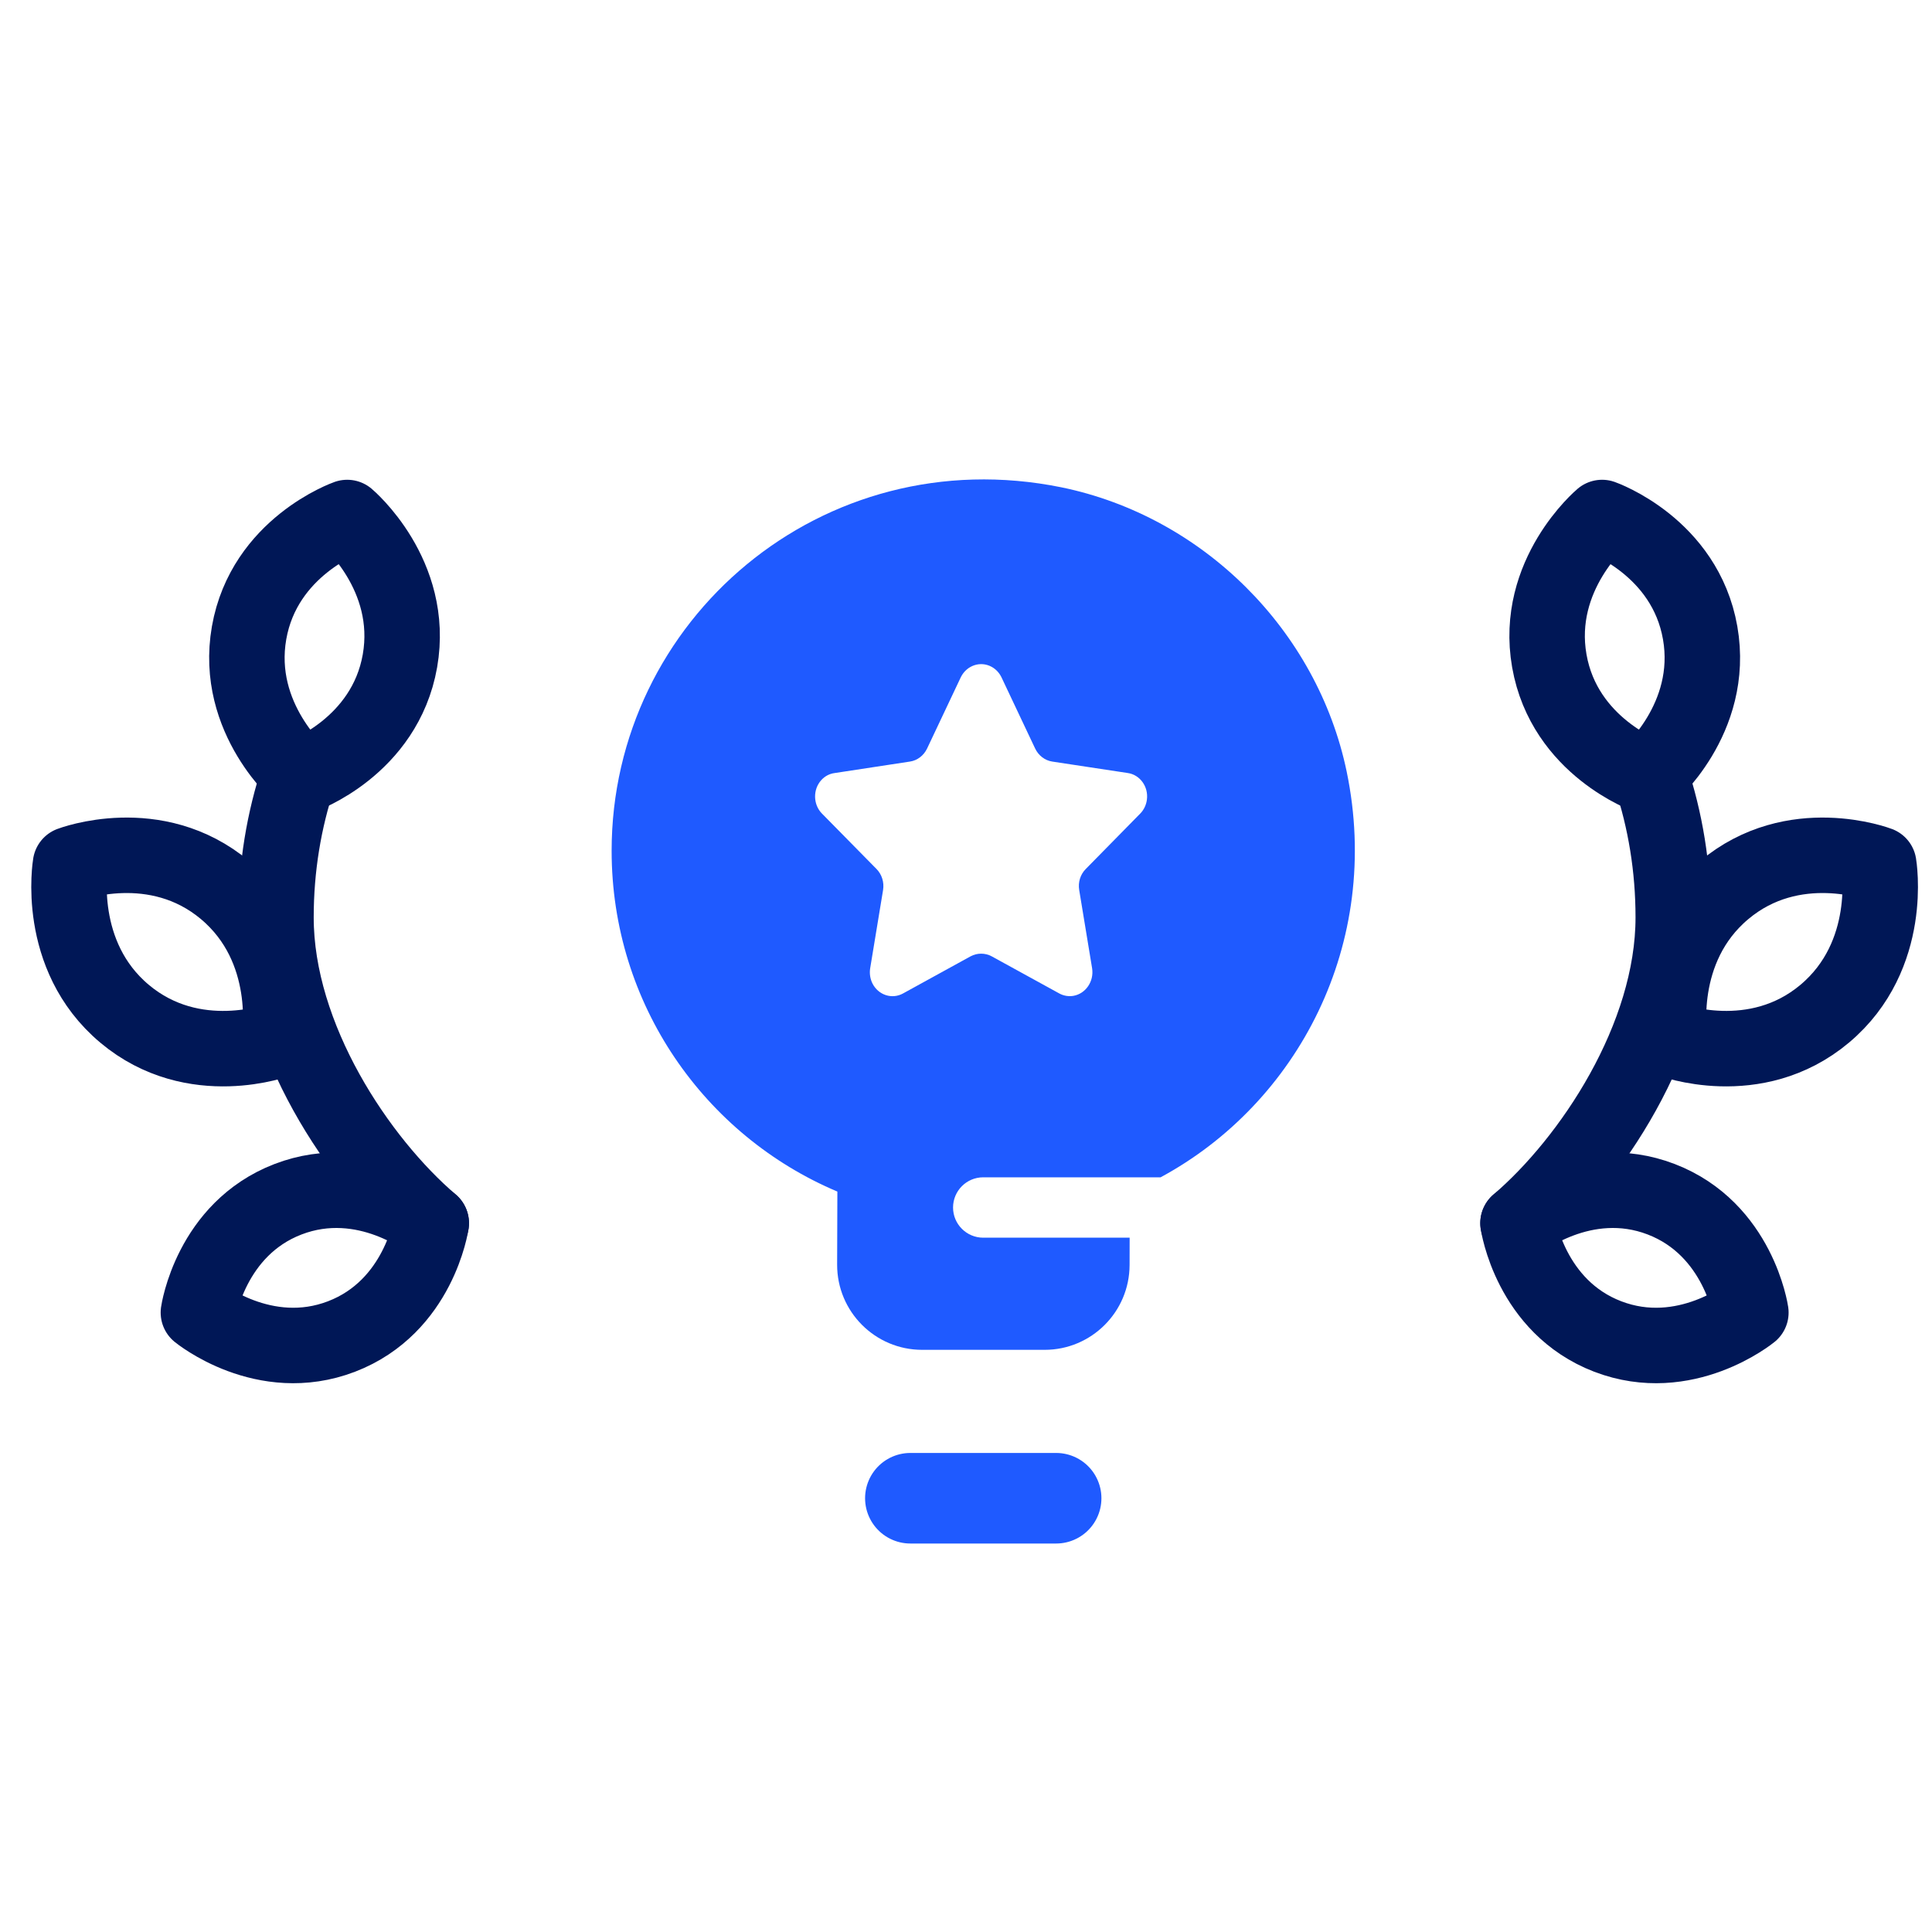
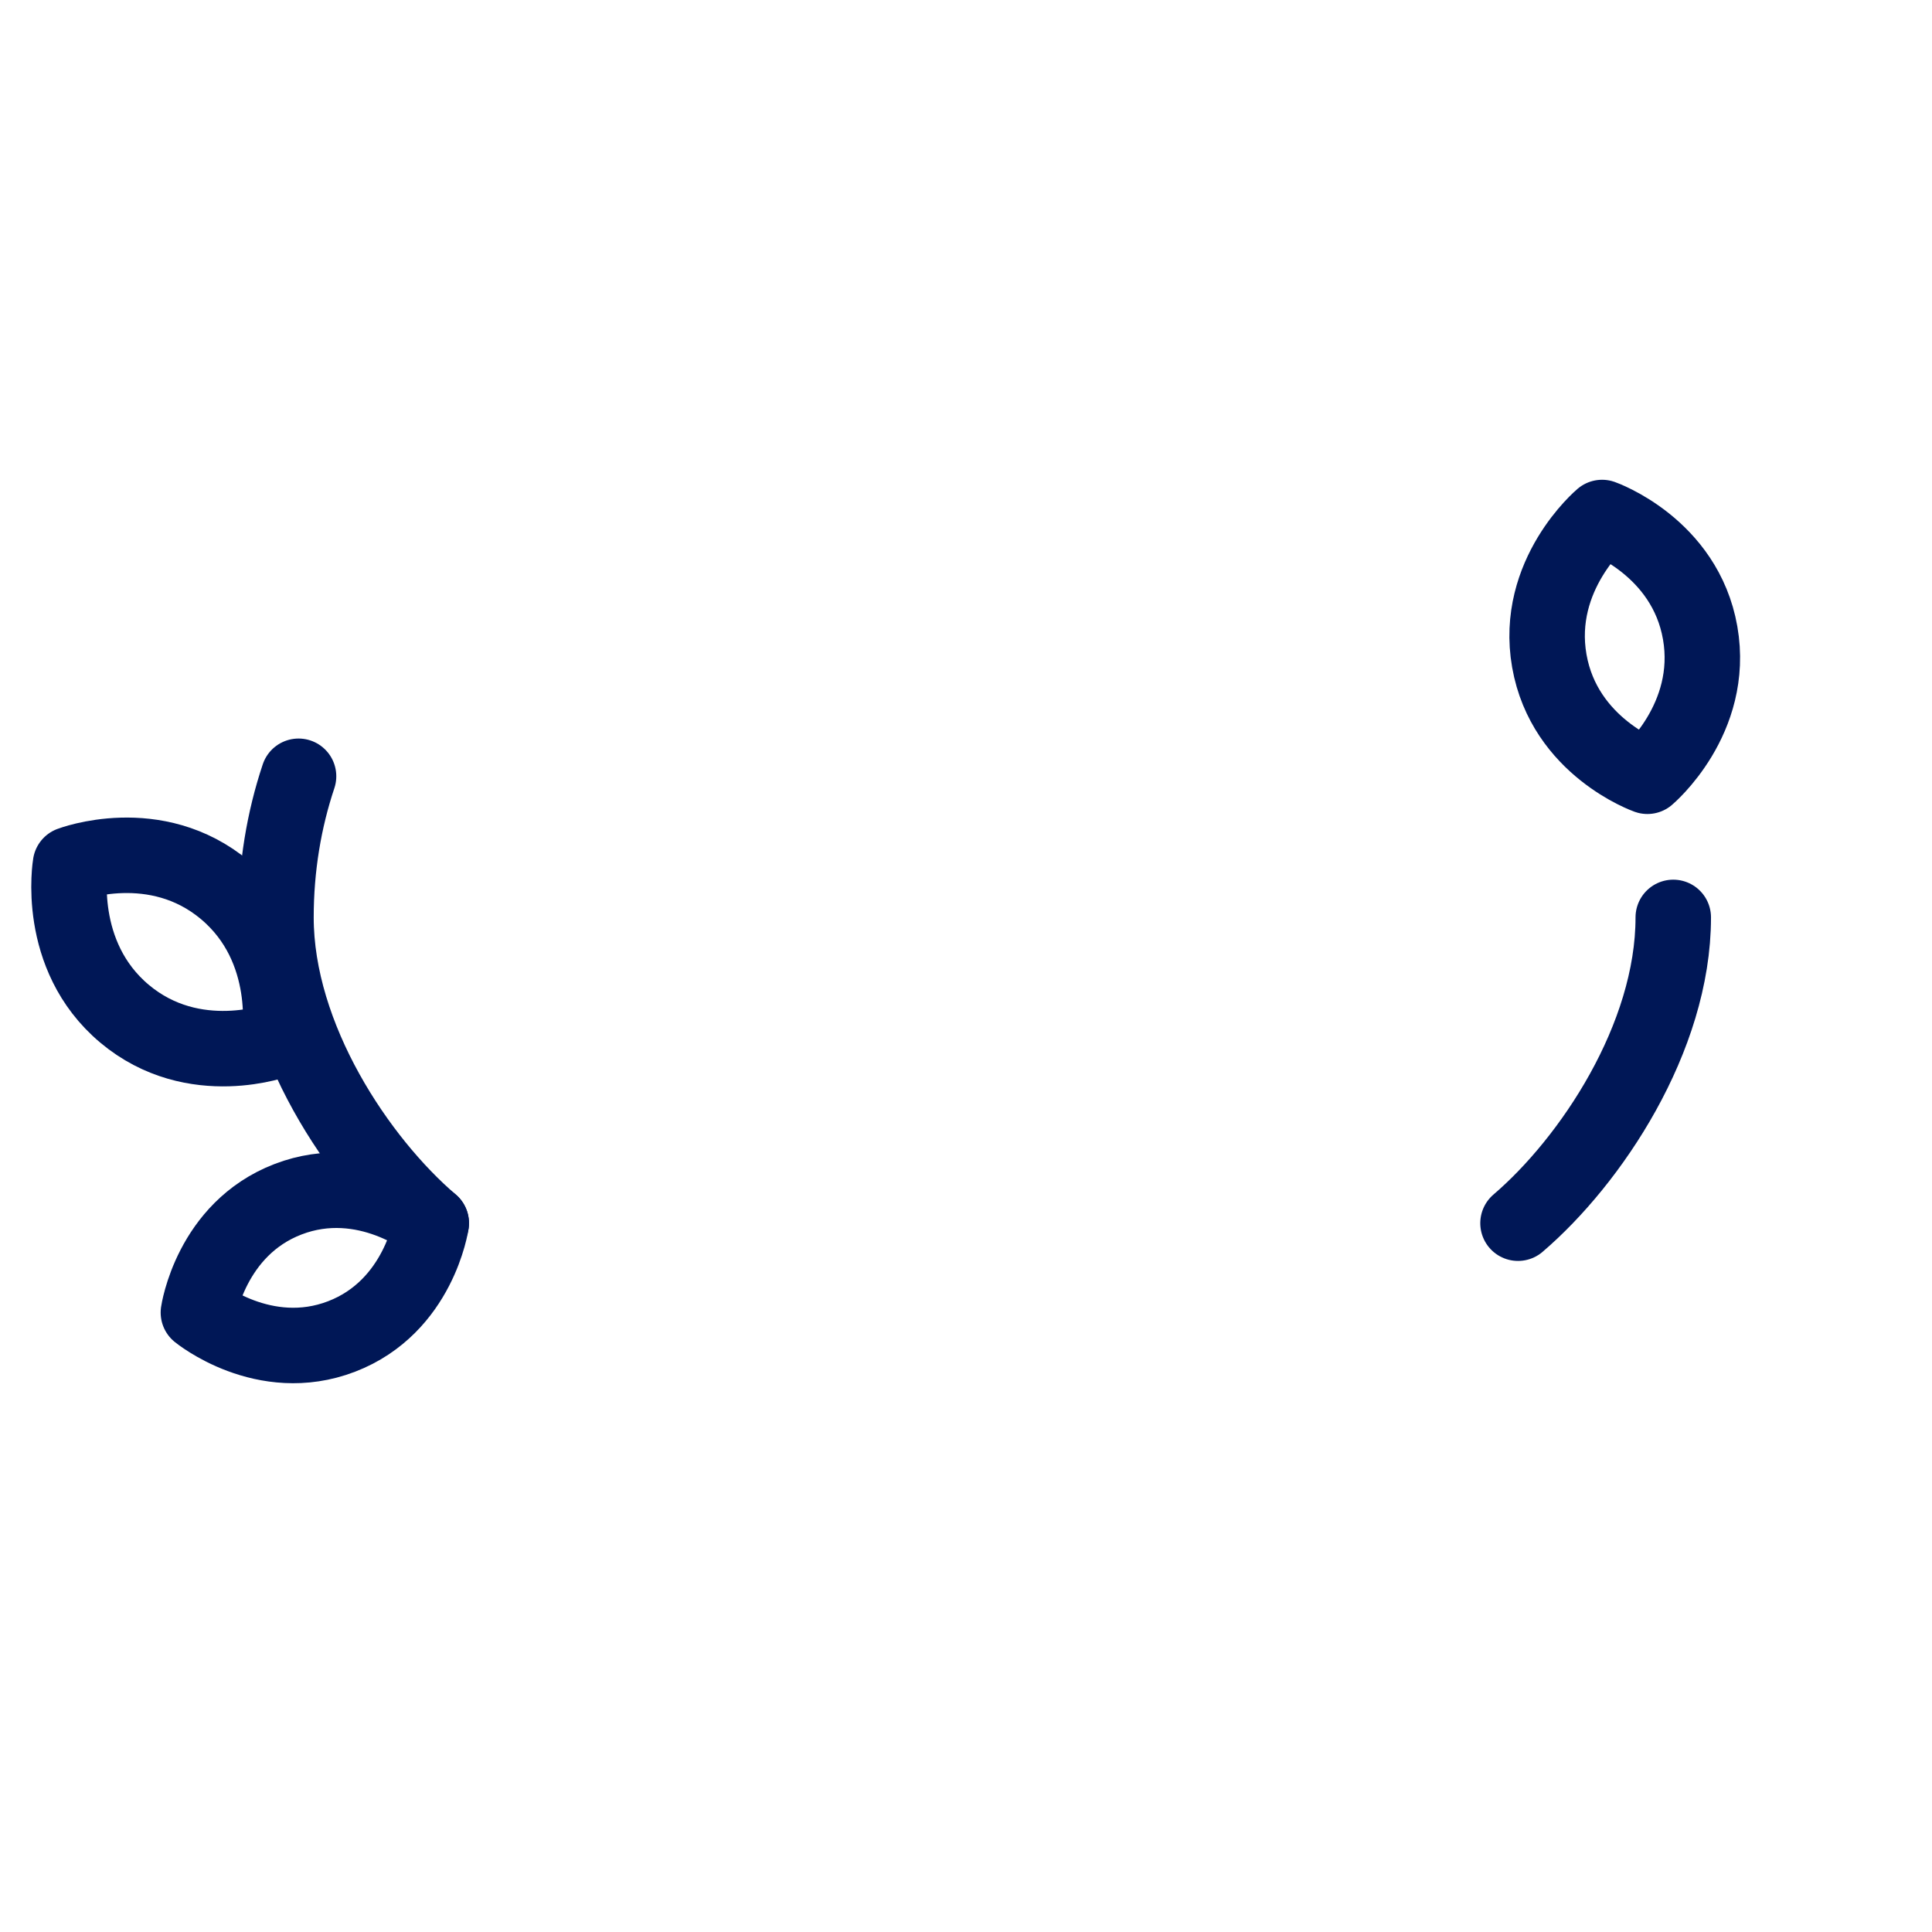
<svg xmlns="http://www.w3.org/2000/svg" width="64" height="64" viewBox="0 0 64 64" fill="none">
  <path d="M56.32 20.965C56.82 23.823 54.572 25.715 54.572 25.715C54.572 25.715 51.823 24.749 51.323 21.892C50.822 19.035 53.071 17.143 53.071 17.143C53.071 17.143 55.82 18.108 56.32 20.965Z" stroke="#001756" stroke-width="2.5" stroke-linecap="round" stroke-linejoin="round" />
-   <path d="M60.446 33.581C58.14 35.516 55.32 34.439 55.32 34.439C55.32 34.439 54.805 31.425 57.111 29.49C59.416 27.554 62.236 28.632 62.236 28.632C62.236 28.632 62.751 31.645 60.446 33.581Z" stroke="#001756" stroke-width="2.5" stroke-linecap="round" stroke-linejoin="round" />
-   <path d="M53.257 44.273C50.686 43.286 50.286 40.52 50.286 40.52C50.286 40.52 52.457 38.74 55.028 39.726C57.599 40.713 58 43.48 58 43.48C58 43.48 55.829 45.26 53.257 44.273Z" stroke="#001756" stroke-width="2.5" stroke-linecap="round" stroke-linejoin="round" />
-   <path d="M50.286 40.52C52.694 38.461 55.429 34.383 55.429 30.39C55.429 28.736 55.164 27.158 54.682 25.715" stroke="#001756" stroke-width="2.5" stroke-linecap="round" stroke-linejoin="round" />
-   <path d="M8.251 20.965C7.751 23.823 9.999 25.715 9.999 25.715C9.999 25.715 12.748 24.749 13.249 21.892C13.749 19.035 11.501 17.143 11.501 17.143C11.501 17.143 8.752 18.108 8.251 20.965Z" stroke="#001756" stroke-width="2.5" stroke-linecap="round" stroke-linejoin="round" />
+   <path d="M50.286 40.52C52.694 38.461 55.429 34.383 55.429 30.39" stroke="#001756" stroke-width="2.5" stroke-linecap="round" stroke-linejoin="round" />
  <path d="M4.125 33.581C6.431 35.516 9.251 34.439 9.251 34.439C9.251 34.439 9.766 31.425 7.461 29.49C5.155 27.554 2.335 28.632 2.335 28.632C2.335 28.632 1.82 31.645 4.125 33.581Z" stroke="#001756" stroke-width="2.5" stroke-linecap="round" stroke-linejoin="round" />
  <path d="M11.314 44.273C13.885 43.286 14.286 40.52 14.286 40.52C14.286 40.52 12.114 38.74 9.543 39.726C6.972 40.713 6.572 43.48 6.572 43.48C6.572 43.48 8.743 45.26 11.314 44.273Z" stroke="#001756" stroke-width="2.5" stroke-linecap="round" stroke-linejoin="round" />
  <path d="M14.286 40.52C11.877 38.461 9.142 34.383 9.142 30.39C9.142 28.736 9.407 27.158 9.89 25.715" stroke="#001756" stroke-width="2.5" stroke-linecap="round" stroke-linejoin="round" />
-   <path fill-rule="evenodd" clip-rule="evenodd" d="M20.261 28.183C20.261 20.539 27.239 14.539 35.155 16.142C39.842 17.102 43.633 20.872 44.61 25.558C45.795 31.265 42.981 36.553 38.446 39H32.571C32.019 39 31.572 39.447 31.571 40C31.571 40.552 32.019 41 32.571 41H37.421L37.419 41.906C37.415 43.458 36.156 44.715 34.605 44.715H30.547C28.989 44.715 27.728 43.449 27.731 41.893L27.739 39.472C23.345 37.619 20.261 33.266 20.261 28.183ZM32.85 22.09C32.479 21.886 32.021 22.041 31.828 22.434L30.71 24.798C30.598 25.031 30.387 25.192 30.143 25.228L27.644 25.609C27.477 25.631 27.323 25.713 27.207 25.841C26.924 26.152 26.933 26.649 27.227 26.949L29.036 28.787C29.213 28.966 29.294 29.227 29.253 29.483L28.825 32.079C28.799 32.25 28.825 32.423 28.901 32.578C29.096 32.965 29.551 33.112 29.917 32.908L32.151 31.68C32.371 31.562 32.633 31.562 32.852 31.68L35.084 32.906C35.228 32.987 35.394 33.015 35.555 32.989C35.965 32.919 36.244 32.511 36.178 32.079L35.75 29.483C35.707 29.227 35.788 28.966 35.967 28.787L37.773 26.949C37.894 26.825 37.971 26.663 37.993 26.486C38.048 26.057 37.761 25.663 37.357 25.607L34.857 25.228C34.614 25.191 34.402 25.029 34.291 24.797L33.174 22.434C33.102 22.287 32.99 22.167 32.85 22.09Z" fill="#1F5AFF" />
-   <path d="M30.157 49.631H34.986" stroke="#1F5AFF" stroke-width="3" stroke-linecap="round" stroke-linejoin="round" />
</svg>